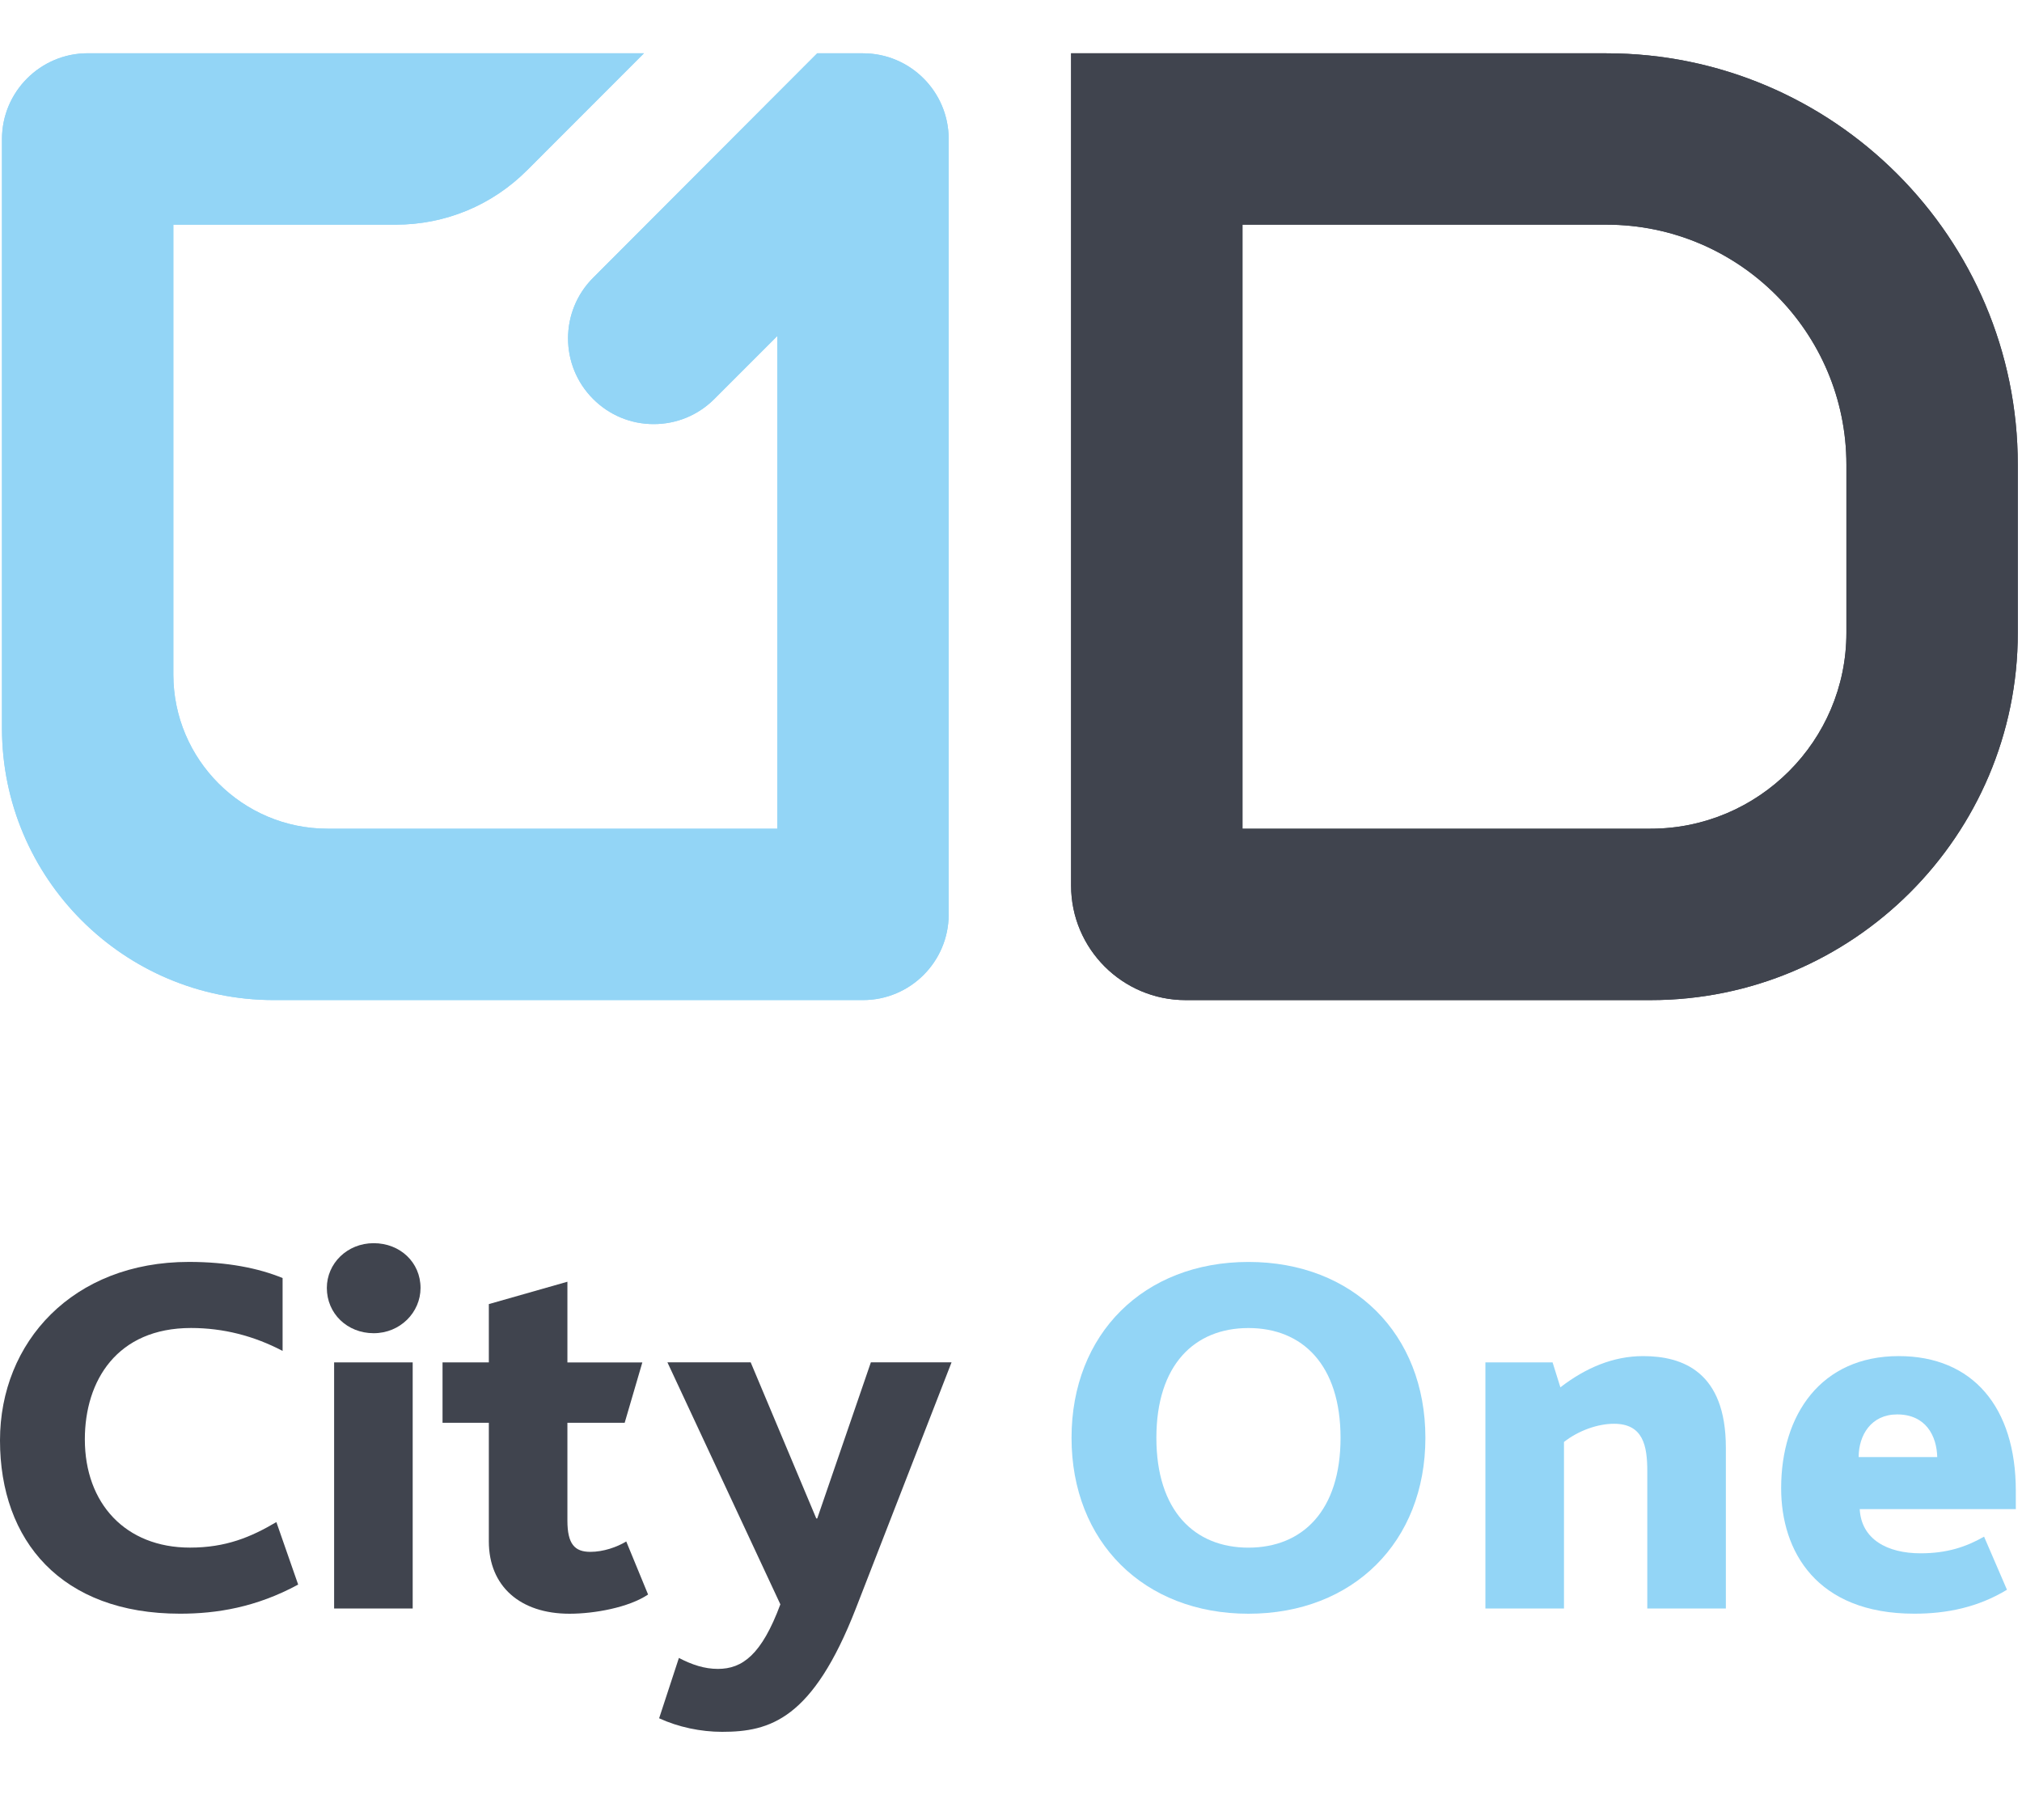
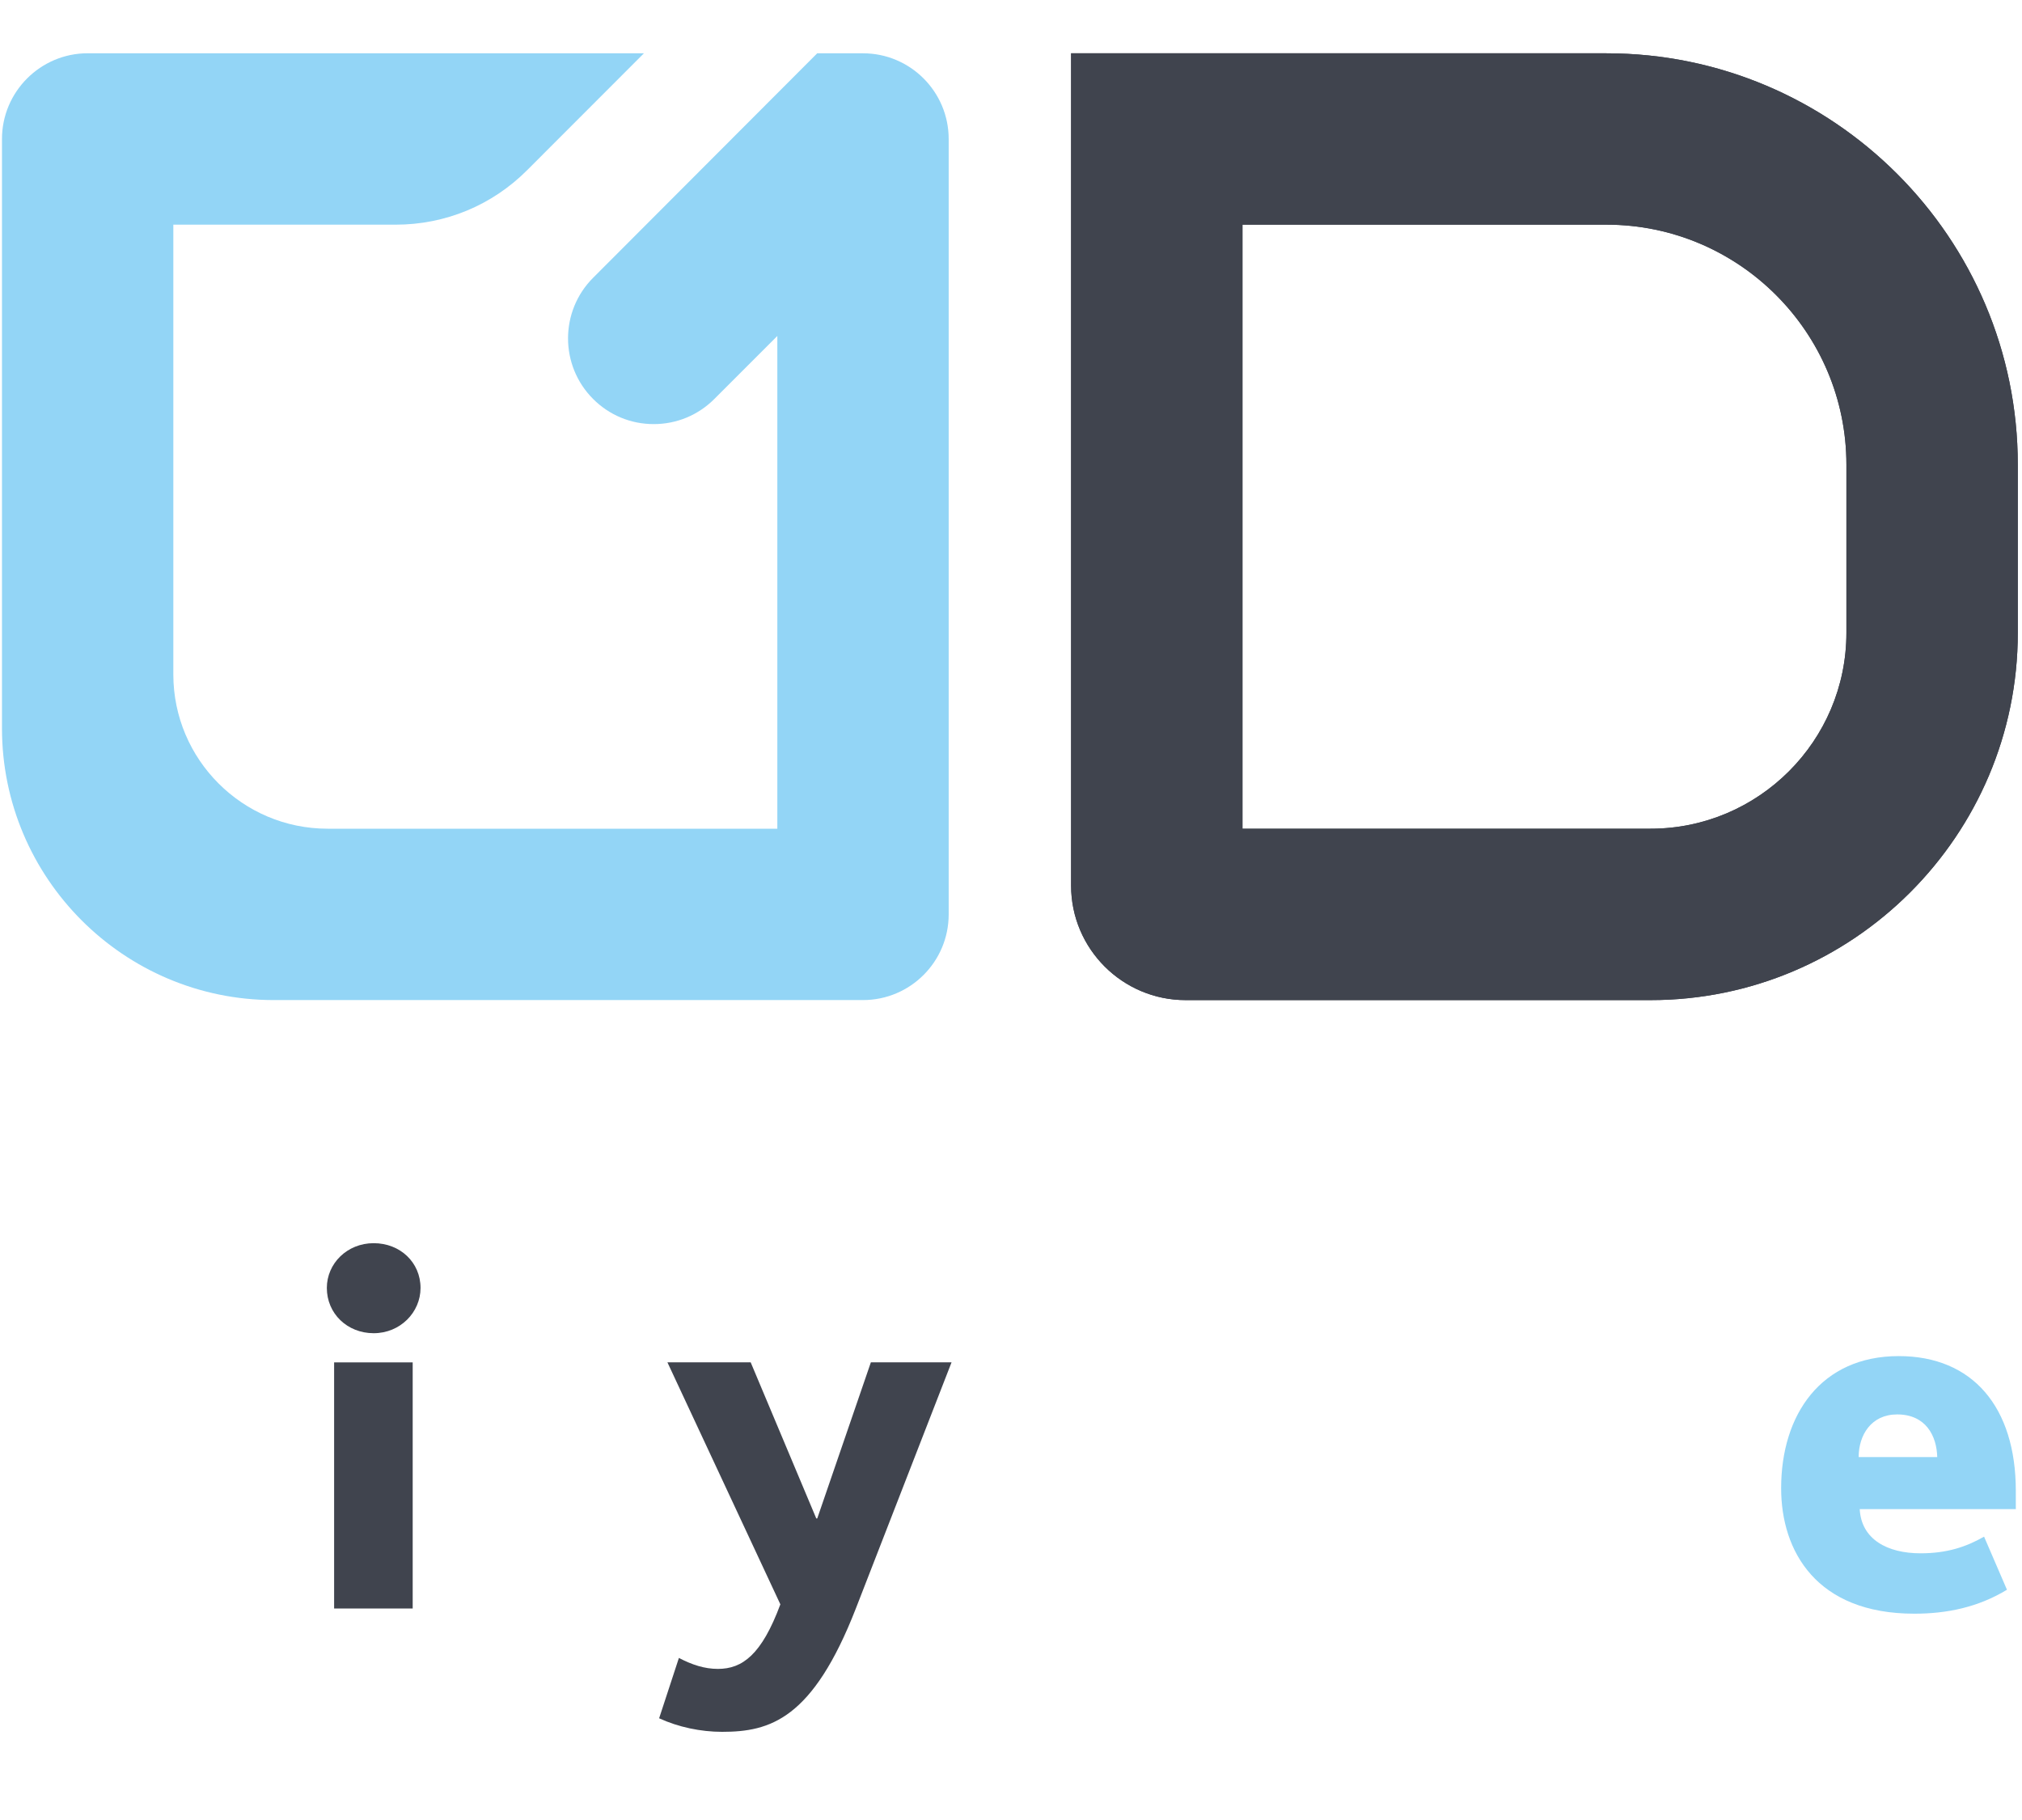
<svg xmlns="http://www.w3.org/2000/svg" version="1.1" id="Слой_1" x="0px" y="0px" viewBox="0 0 500 450" style="enable-background:new 0 0 500 450;" xml:space="preserve">
  <style type="text/css">
	.st0{fill:#93D5F6;}
	.st1{fill:#40444E;}
</style>
-   <path class="st0" d="M213.4,13.18h-11.32l-55.41,55.5c-8.27,8.26-8.27,21.7-0.01,29.96c4,4.01,9.32,6.22,14.99,6.22  s10.99-2.21,14.99-6.21l15.58-15.58v121.83H81.01c-21.04,0-38.15-17.11-38.15-38.15V55.55h54.98c12.27,0,23.81-4.77,32.49-13.45  l28.91-28.93H21.67C10,13.18,0.49,22.69,0.49,34.37v145.7c0,37.06,30.15,67.2,67.2,67.2H213.4c11.7,0,21.19-9.5,21.19-21.18V34.37  C234.59,22.69,225.1,13.18,213.4,13.18" />
  <path class="st1" d="M456.58,156.47c0,26.7-21.72,48.43-48.43,48.43H307.24V55.55h90.01c32.71,0,59.33,26.62,59.33,59.34V156.47z   M397.25,13.18H264.86v205.79c0,15.61,12.7,28.31,28.32,28.31h114.97c50.08,0,90.81-40.73,90.81-90.81V114.9  C498.96,58.8,453.33,13.18,397.25,13.18" />
  <path class="st0" d="M213.4,13.18h-11.32l-55.41,55.5c-8.27,8.26-8.27,21.7-0.01,29.96c4,4.01,9.32,6.22,14.99,6.22  s10.99-2.21,14.99-6.21l15.58-15.58v121.83H81.01c-21.04,0-38.15-17.11-38.15-38.15V55.55h54.98c12.27,0,23.81-4.77,32.49-13.45  l28.91-28.93H21.67C10,13.18,0.49,22.69,0.49,34.37v145.7c0,37.06,30.15,67.2,67.2,67.2H213.4c11.7,0,21.19-9.5,21.19-21.18V34.37  C234.59,22.69,225.1,13.18,213.4,13.18" />
  <path class="st1" d="M456.58,156.47c0,26.7-21.72,48.43-48.43,48.43H307.24V55.55h90.01c32.71,0,59.33,26.62,59.33,59.34V156.47z   M397.25,13.18H264.86v205.79c0,15.61,12.7,28.31,28.32,28.31h114.97c50.08,0,90.81-40.73,90.81-90.81V114.9  C498.96,58.8,453.33,13.18,397.25,13.18" />
-   <path class="st1" d="M73.73,391.79c-10.42,5.65-20.2,7.2-29.21,7.2C15.19,399,0,380.98,0,356.14c0-24.31,18.01-44.13,46.71-44.13  c9.53,0,17.24,1.55,23.17,3.99v18.02c-7.09-3.73-14.68-5.67-22.65-5.67c-18.28,0-26.25,13-26.25,27.53c0,15.83,10.04,26.77,26,26.77  c8.87,0,15.04-2.58,21.36-6.31L73.73,391.79z" />
  <path class="st1" d="M82.62,336.85h19.43v60.86H82.62V336.85z M80.82,318.45c0-6.05,5.02-11.07,11.58-11.07  c6.56,0,11.59,4.76,11.59,11.07c0,6.04-5.03,11.19-11.59,11.19C85.85,329.64,80.82,324.76,80.82,318.45" />
-   <path class="st1" d="M120.88,381.11v-29.33h-11.45v-14.93h11.45v-14.41l19.43-5.53v19.95h18.53l-4.37,14.93h-14.16v24.19  c0,5.79,1.8,7.72,5.67,7.72c3.21,0,6.56-1.16,8.88-2.57l5.4,13.12C155.5,397.45,147,399,140.83,399  C128.6,399,120.88,392.18,120.88,381.11" />
  <path class="st1" d="M211.63,397.71c-10.68,27.41-21.23,30.49-33.07,30.49c-5.28,0-10.81-1.16-15.57-3.35l4.89-14.92  c3.21,1.67,6.3,2.71,9.64,2.71c6.05,0,10.81-3.48,15.45-15.96l-27.93-59.84h20.59l16.22,38.6h0.24l13.26-38.6h19.95L211.63,397.71z" />
-   <path class="st0" d="M331.49,355.51c0-18.01-9.39-27.15-22.77-27.15c-13.37,0-22.77,9.13-22.77,27.15c0,18.01,9.4,27.15,22.77,27.15  C322.1,382.65,331.49,373.52,331.49,355.51 M264.97,355.51c0-25.73,17.89-43.49,43.75-43.49c25.87,0,43.75,17.76,43.75,43.49  c0,25.73-17.88,43.49-43.75,43.49C282.86,399,264.97,381.24,264.97,355.51" />
-   <path class="st0" d="M367.32,336.85h16.6l1.93,6.17c6.17-4.76,13-7.72,20.45-7.72c9.79,0,20.47,3.87,20.47,22.65v39.76h-19.43  v-33.97c0-6.31-1.04-11.71-8.24-11.71c-3.99,0-8.76,1.67-12.36,4.5v41.18h-19.43V336.85z" />
  <path class="st0" d="M479.04,360.27c-0.13-5.28-2.84-10.55-9.91-10.55c-6.44,0-9.52,5.14-9.52,10.55H479.04z M459.87,373.13  c0.39,7.47,6.82,10.93,15.05,10.93c6.43,0,11.2-1.54,15.7-4.12l5.66,13.13c-7.2,4.37-14.93,5.92-22.91,5.92  c-24.19,0-32.93-15.44-32.93-31.01c0-18.27,9.91-32.68,29.08-32.68c18.27,0,28.95,12.61,28.95,33.32v4.51H459.87z" />
</svg>